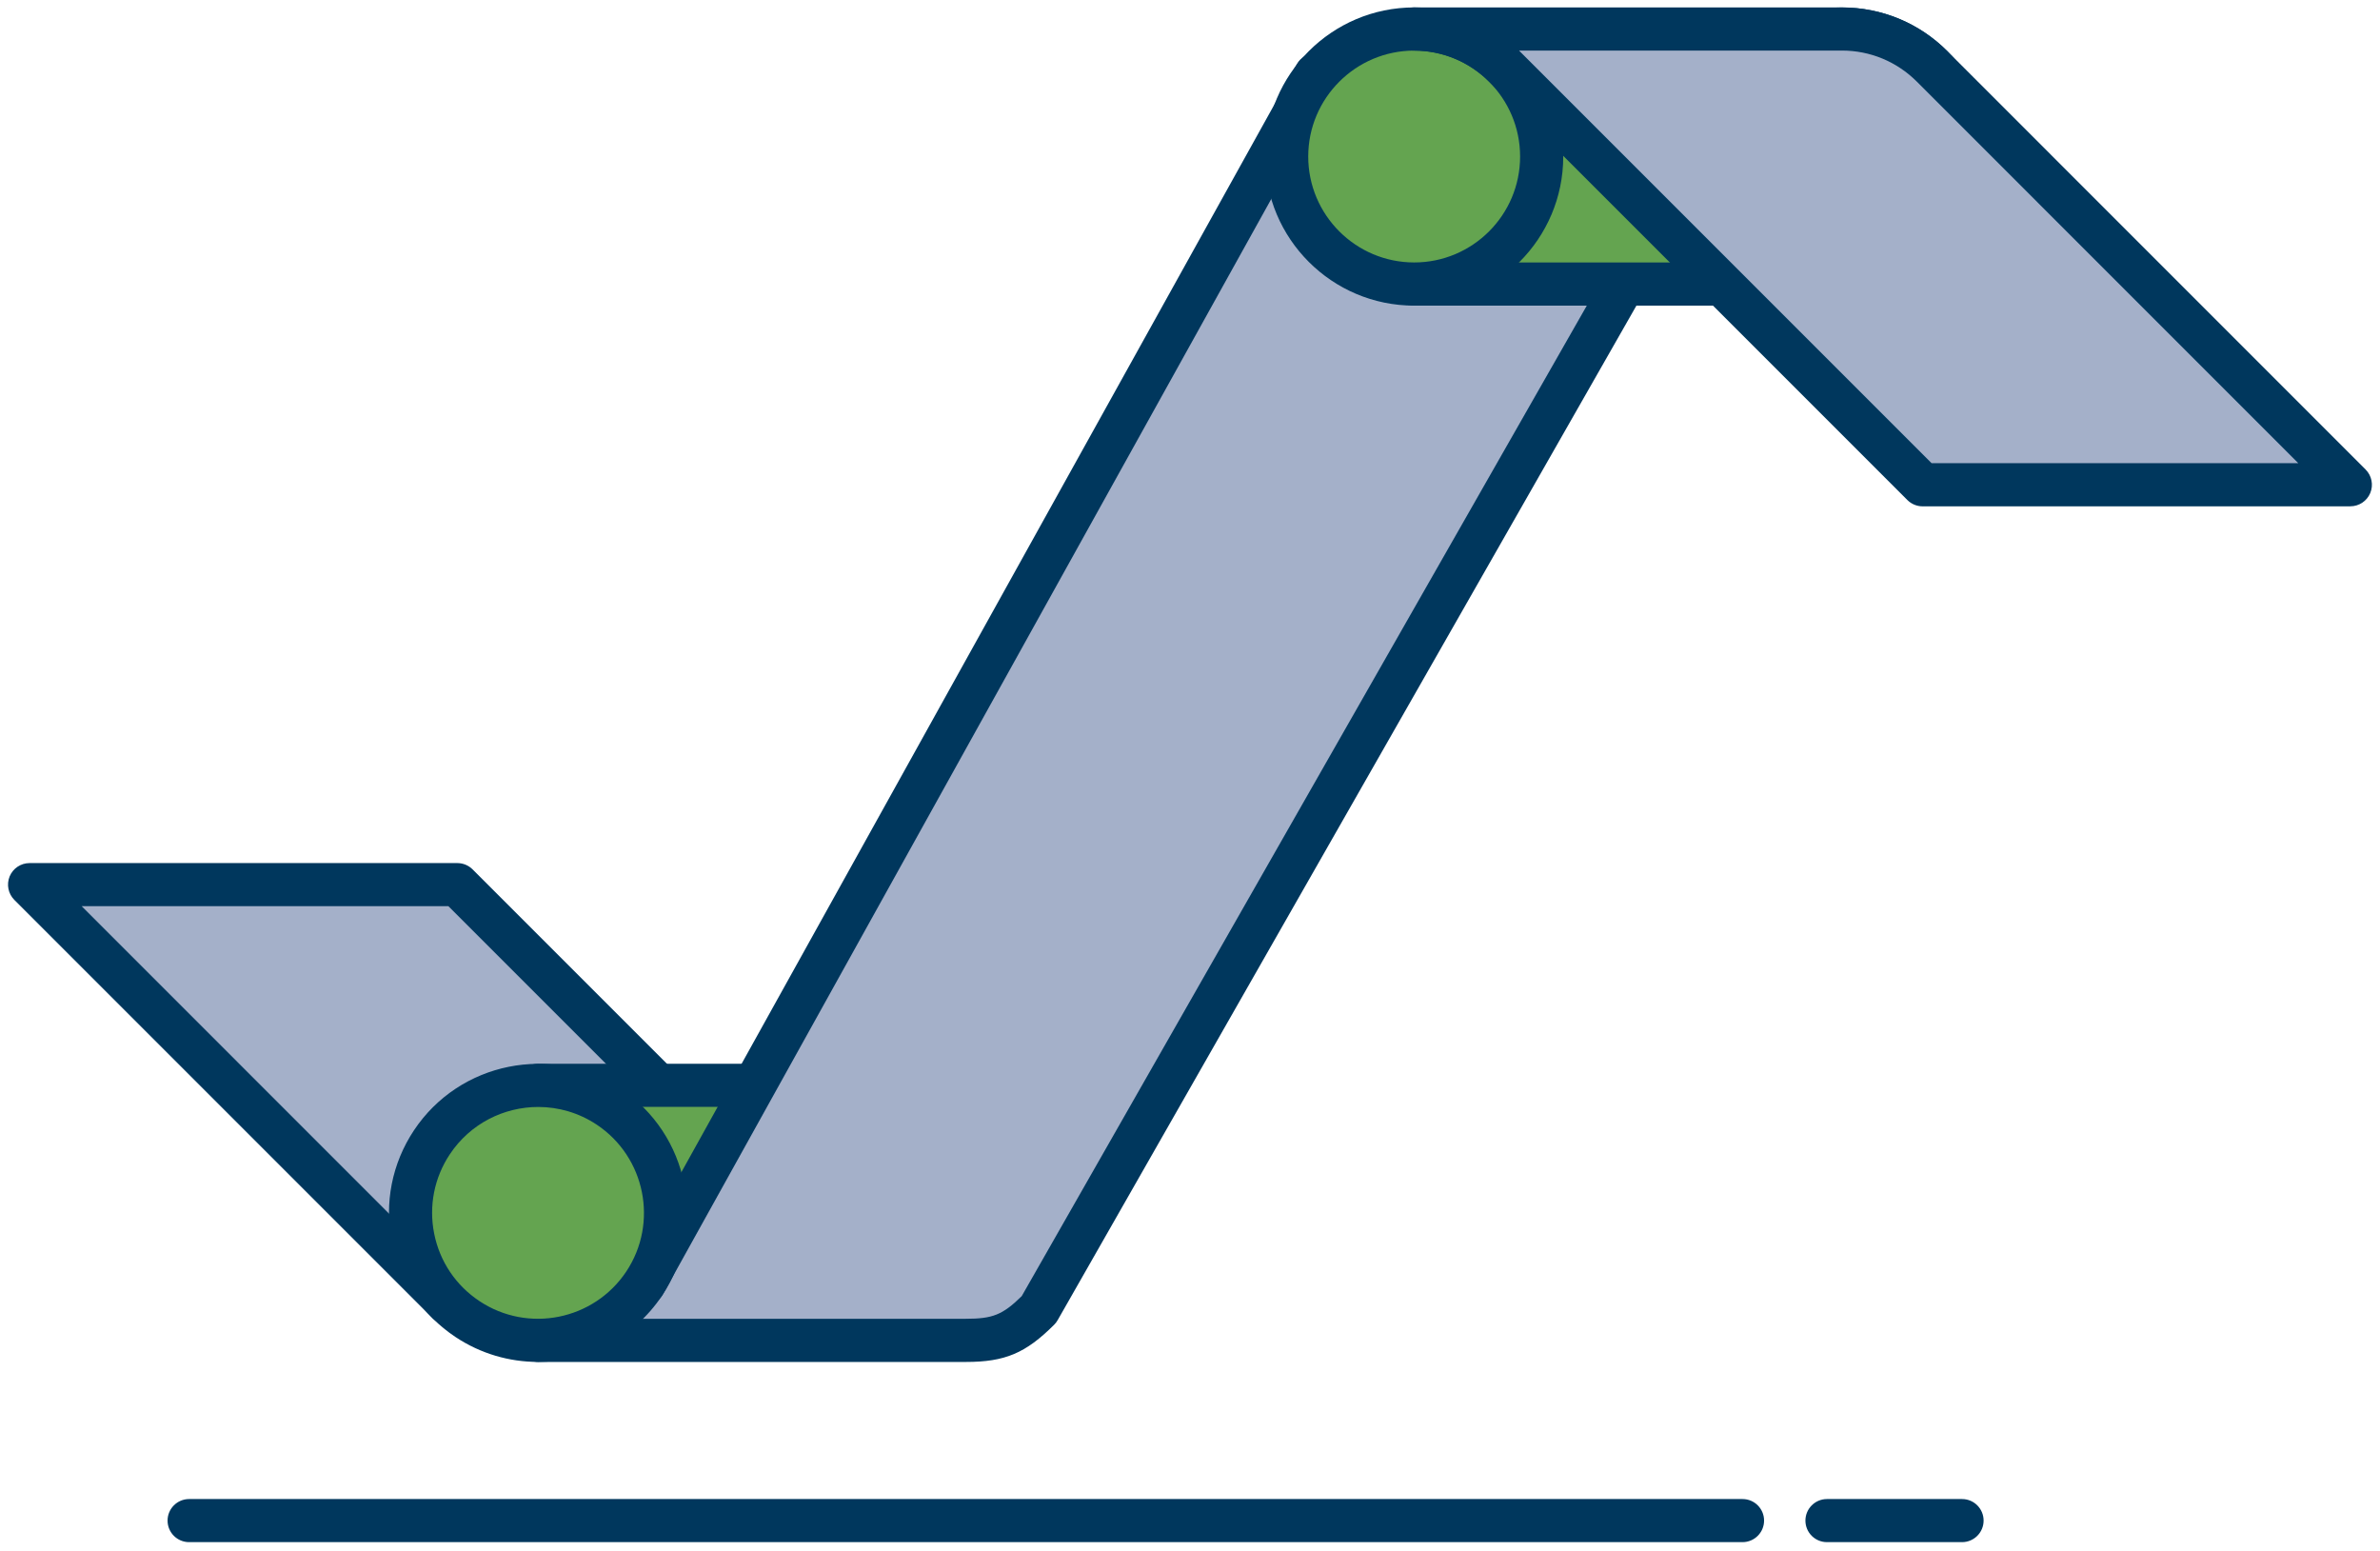
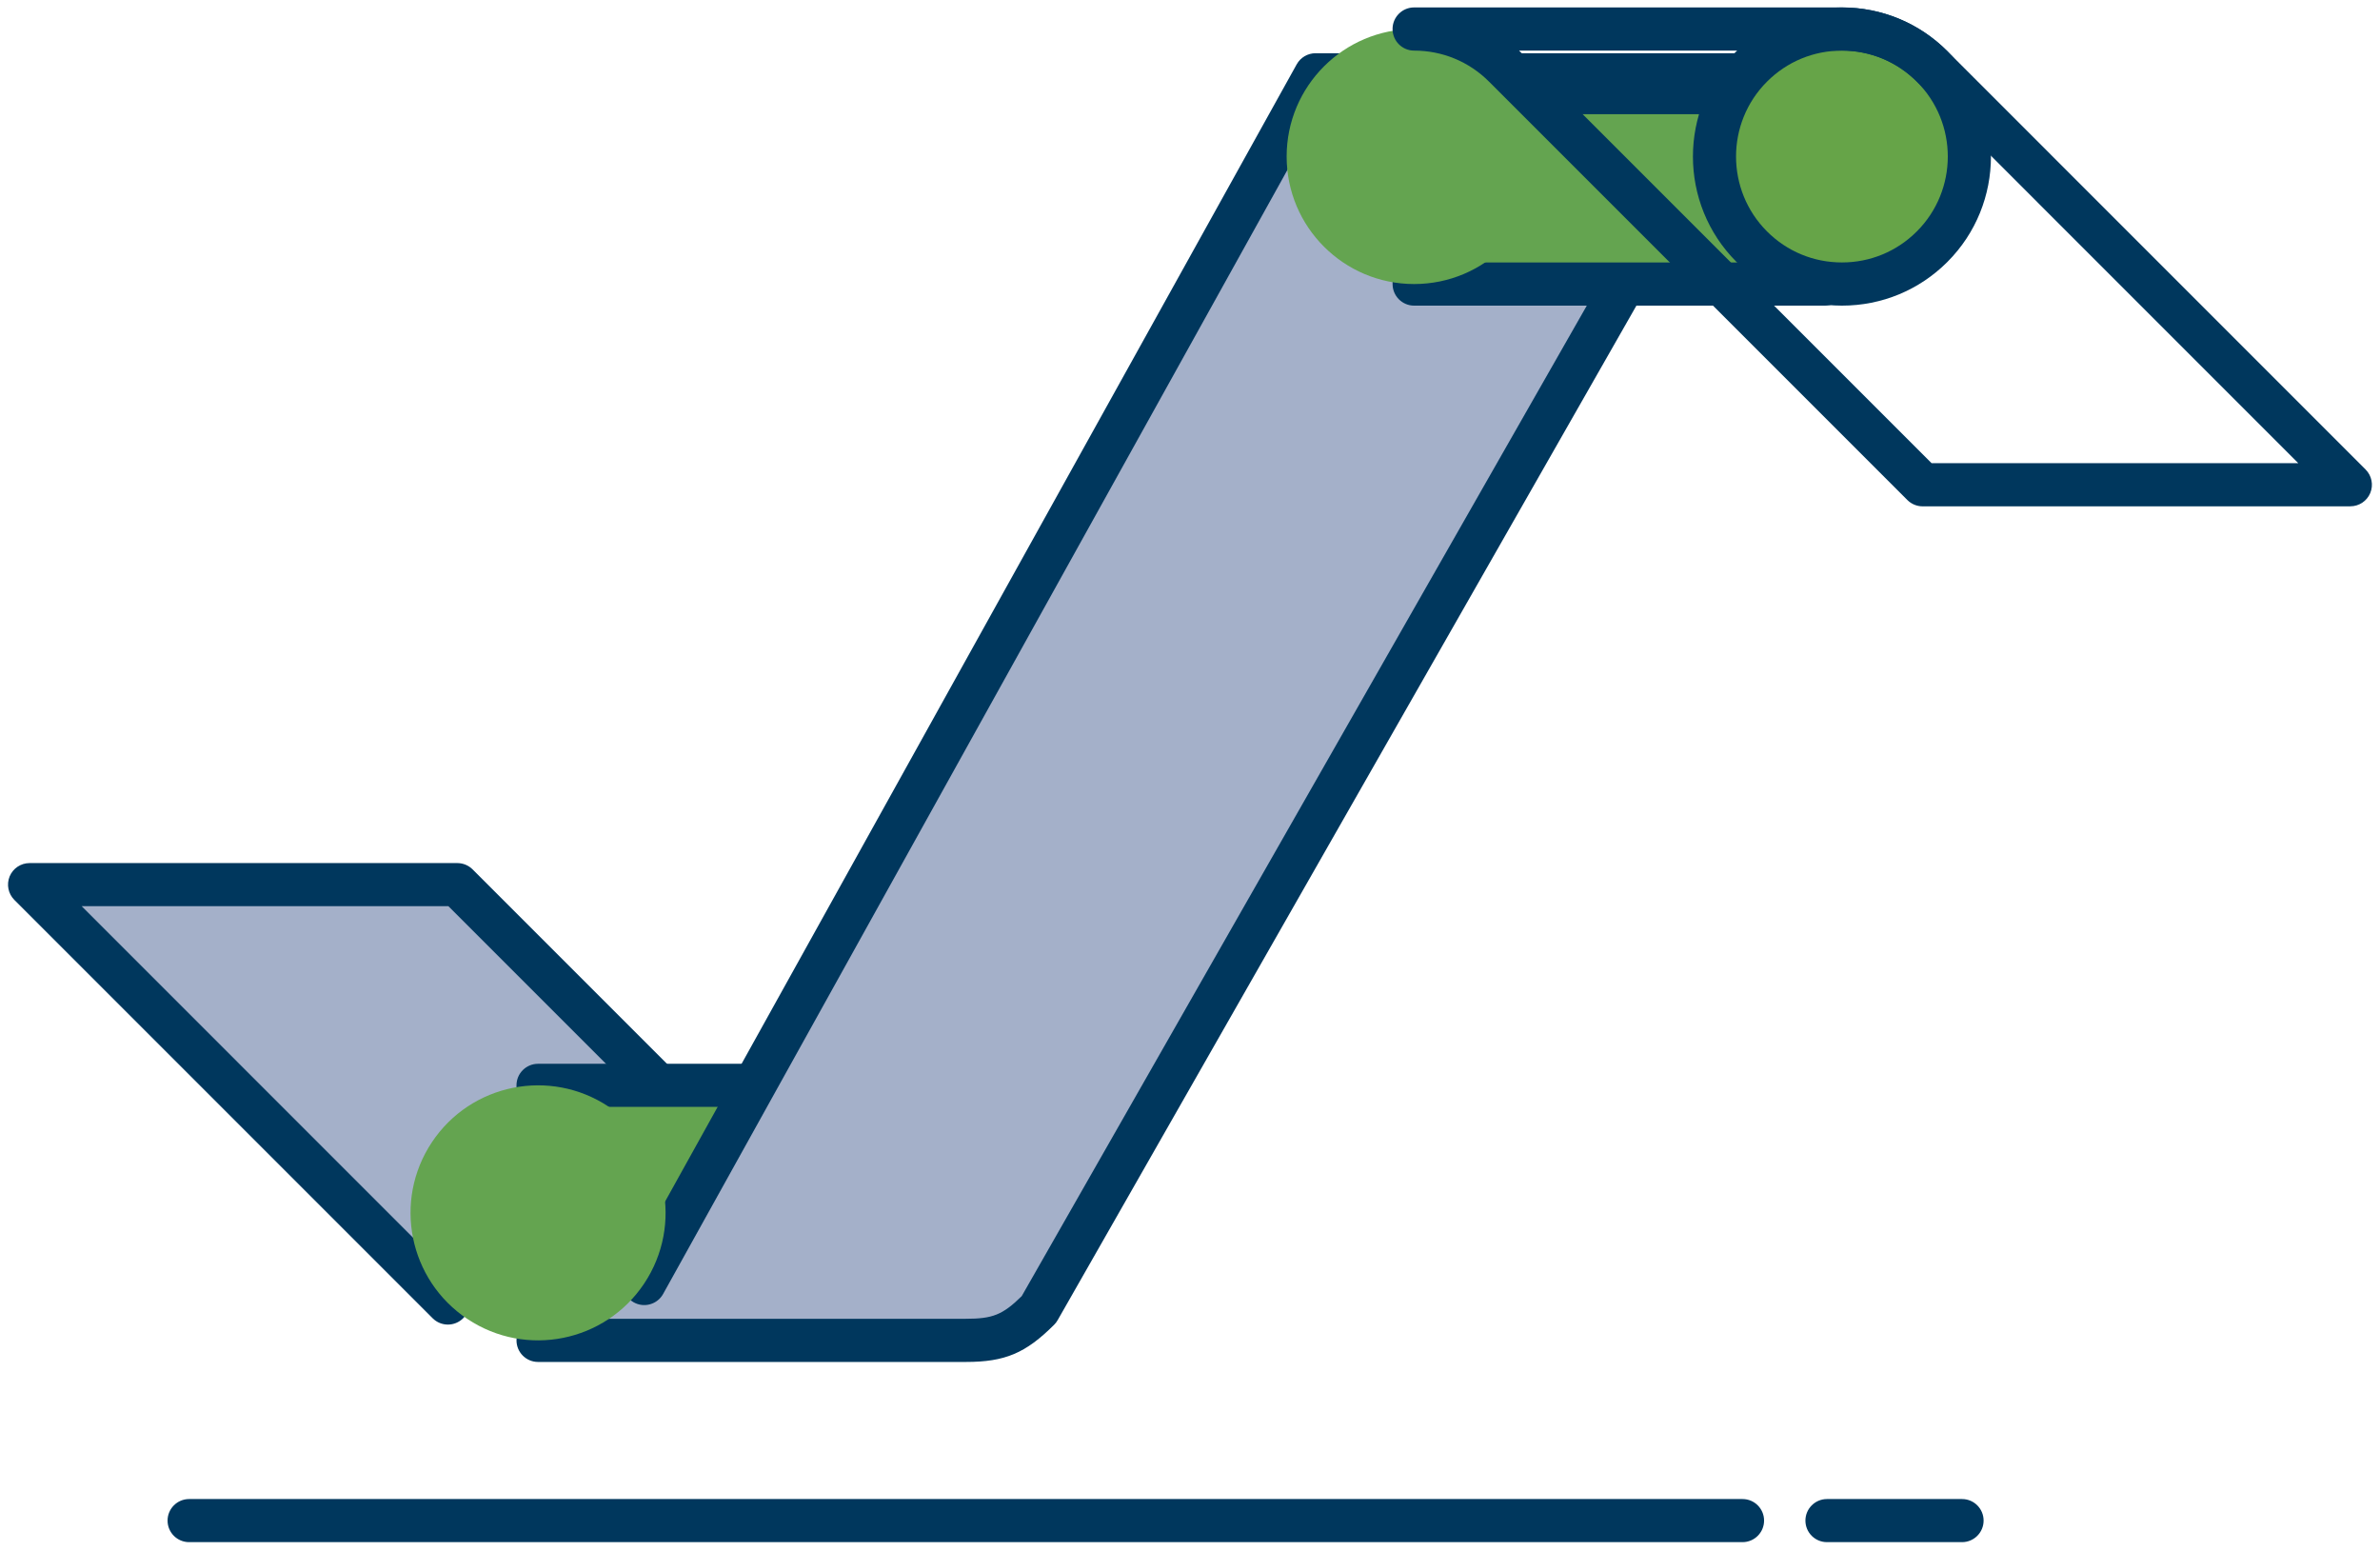
<svg xmlns="http://www.w3.org/2000/svg" width="224" height="146" viewBox="0 0 224 146" fill="none">
  <g id="Capa 1">
    <g id="Group">
      <path id="Vector" d="M82.418 122.623L43.044 83.249H2.787L42.157 122.623" fill="#A4B0C9" />
      <path id="Vector_2" d="M82.418 124.651C81.898 124.651 81.378 124.453 80.981 124.056L42.202 85.277H7.685L43.59 121.186C44.383 121.979 44.383 123.263 43.59 124.056C42.797 124.849 41.514 124.849 40.72 124.056L1.35 84.686C0.77 84.106 0.598 83.234 0.908 82.474C1.223 81.715 1.963 81.221 2.783 81.221H43.044C43.583 81.221 44.099 81.434 44.481 81.816L83.855 121.19C84.648 121.983 84.648 123.266 83.855 124.06C83.458 124.456 82.938 124.655 82.418 124.655V124.651Z" fill="#00375D" />
      <path id="Vector_3" d="M89.314 120.149H50.644V102.137H89.314V120.149Z" fill="#64A450" />
      <path id="Vector_4" d="M52.671 118.118H87.282V104.165H52.671V118.118ZM89.31 122.178H50.639C49.517 122.178 48.611 121.268 48.611 120.15V102.137C48.611 101.014 49.521 100.109 50.639 100.109H89.31C90.433 100.109 91.338 101.018 91.338 102.137V120.15C91.338 121.272 90.429 122.178 89.31 122.178Z" fill="#00375D" />
      <path id="Vector_5" d="M50.644 126.136H90.901C93.973 126.136 95.443 125.568 97.785 123.221L164.078 7.041H123.817L60.634 120.786" fill="#A4B0C9" />
      <path id="Vector_6" d="M90.9 128.168H50.639C49.517 128.168 48.611 127.259 48.611 126.136C48.611 125.014 49.521 124.105 50.639 124.105H90.9C93.418 124.105 94.358 123.742 96.161 121.975L160.582 9.069H125.014L62.411 121.77C61.868 122.75 60.633 123.105 59.649 122.559C58.669 122.013 58.317 120.778 58.86 119.798L122.043 6.053C122.402 5.41 123.079 5.009 123.816 5.009H164.073C164.796 5.009 165.465 5.395 165.828 6.02C166.191 6.644 166.195 7.415 165.836 8.044L99.547 124.228C99.458 124.385 99.349 124.531 99.222 124.658C96.535 127.345 94.59 128.168 90.9 128.168Z" fill="#00375D" />
      <path id="Vector_7" d="M171.767 8.721H133.1V26.73H171.767V8.721Z" fill="#64A450" />
      <path id="Vector_8" d="M135.127 24.702H169.738V10.749H135.127V24.698V24.702ZM171.766 28.762H133.095C131.973 28.762 131.067 27.852 131.067 26.73V8.721C131.067 7.598 131.977 6.689 133.095 6.689H171.766C172.889 6.689 173.794 7.598 173.794 8.721V26.73C173.794 27.852 172.885 28.762 171.766 28.762Z" fill="#00375D" />
      <path id="Vector_9" d="M121.096 14.73C121.096 8.104 126.469 2.73 133.095 2.73C139.722 2.73 145.095 8.104 145.095 14.73C145.095 21.357 139.722 26.73 133.095 26.73C126.469 26.73 121.096 21.357 121.096 14.73Z" fill="#64A450" />
-       <path id="Vector_10" d="M133.1 4.762C127.603 4.762 123.128 9.234 123.128 14.73C123.128 20.227 127.599 24.698 133.1 24.698C138.6 24.698 143.068 20.227 143.068 14.73C143.068 9.234 138.596 4.762 133.1 4.762ZM133.1 28.762C125.362 28.762 119.068 22.468 119.068 14.73C119.068 6.992 125.362 0.699 133.1 0.699C140.838 0.699 147.128 6.992 147.128 14.73C147.128 22.468 140.834 28.762 133.1 28.762Z" fill="#00375D" />
      <path id="Vector_11" d="M181.843 6.248C186.527 10.932 186.527 18.532 181.843 23.216C177.158 27.901 169.558 27.901 164.874 23.216C160.189 18.532 160.189 10.932 164.874 6.248C169.558 1.563 177.158 1.563 181.843 6.248Z" fill="#66A448" />
      <path id="Vector_12" d="M173.357 4.762C170.693 4.762 168.19 5.799 166.308 7.681C162.42 11.568 162.42 17.892 166.308 21.779C168.19 23.662 170.693 24.698 173.357 24.698C176.021 24.698 178.524 23.662 180.406 21.779C184.294 17.892 184.294 11.568 180.406 7.681C178.524 5.799 176.021 4.762 173.357 4.762ZM173.357 28.762C169.612 28.762 166.087 27.302 163.438 24.653C157.967 19.183 157.967 10.281 163.438 4.811C166.087 2.162 169.612 0.702 173.357 0.702C177.103 0.702 180.627 2.162 183.28 4.811C188.751 10.281 188.751 19.183 183.28 24.653C180.631 27.302 177.106 28.762 173.357 28.762Z" fill="#00375D" />
      <path id="Vector_13" d="M164.003 145.125H17.799C16.676 145.125 15.771 144.216 15.771 143.097C15.771 141.979 16.68 141.069 17.799 141.069H164.003C165.125 141.069 166.031 141.979 166.031 143.097C166.031 144.216 165.121 145.125 164.003 145.125Z" fill="#00375D" />
      <path id="Vector_14" d="M184.664 145.125H171.95C170.827 145.125 169.922 144.216 169.922 143.097C169.922 141.979 170.831 141.069 171.95 141.069H184.664C185.787 141.069 186.692 141.979 186.692 143.097C186.692 144.216 185.783 145.125 184.664 145.125Z" fill="#00375D" />
-       <path id="Vector_15" d="M173.357 2.73C176.429 2.73 179.497 3.902 181.843 6.248L221.217 45.622H180.956L141.582 6.248C139.24 3.905 136.168 2.734 133.096 2.734H173.353L173.357 2.73Z" fill="#A4B0C9" />
      <path id="Vector_16" d="M181.795 43.59H216.312L180.407 7.681C178.524 5.799 176.018 4.758 173.357 4.758H142.971C142.971 4.758 143.004 4.792 143.019 4.811L181.798 43.59H181.795ZM221.214 47.65H180.953C180.414 47.65 179.898 47.437 179.516 47.055L140.142 7.681C138.26 5.799 135.757 4.762 133.092 4.762C131.97 4.762 131.064 3.853 131.064 2.73C131.064 1.608 131.974 0.699 133.092 0.699H173.35C177.095 0.699 180.62 2.158 183.273 4.807L222.643 44.181C223.223 44.761 223.399 45.633 223.085 46.393C222.77 47.152 222.029 47.646 221.21 47.646L221.214 47.65Z" fill="#00375D" />
      <path id="Vector_17" d="M43.998 124.127C49.517 127.798 56.963 126.301 60.633 120.782C64.304 115.263 62.807 107.817 57.288 104.146C51.769 100.476 44.319 101.972 40.649 107.491C36.978 113.01 38.475 120.456 43.994 124.127H43.998Z" fill="#64A450" />
-       <path id="Vector_18" d="M50.658 104.172C47.429 104.172 44.26 105.733 42.341 108.618C40.866 110.833 40.343 113.493 40.866 116.105C41.39 118.716 42.902 120.965 45.121 122.439C49.697 125.485 55.897 124.235 58.943 119.659C61.988 115.083 60.739 108.883 56.163 105.837C54.468 104.711 52.552 104.172 50.655 104.172H50.658ZM50.621 128.164C47.953 128.164 45.255 127.405 42.872 125.822C39.751 123.745 37.626 120.58 36.889 116.905C36.152 113.231 36.889 109.489 38.962 106.369C43.246 99.929 51.972 98.174 58.411 102.459C64.855 106.743 66.606 115.469 62.322 121.912C59.624 125.968 55.16 128.164 50.617 128.164H50.621Z" fill="#00375D" />
    </g>
  </g>
</svg>